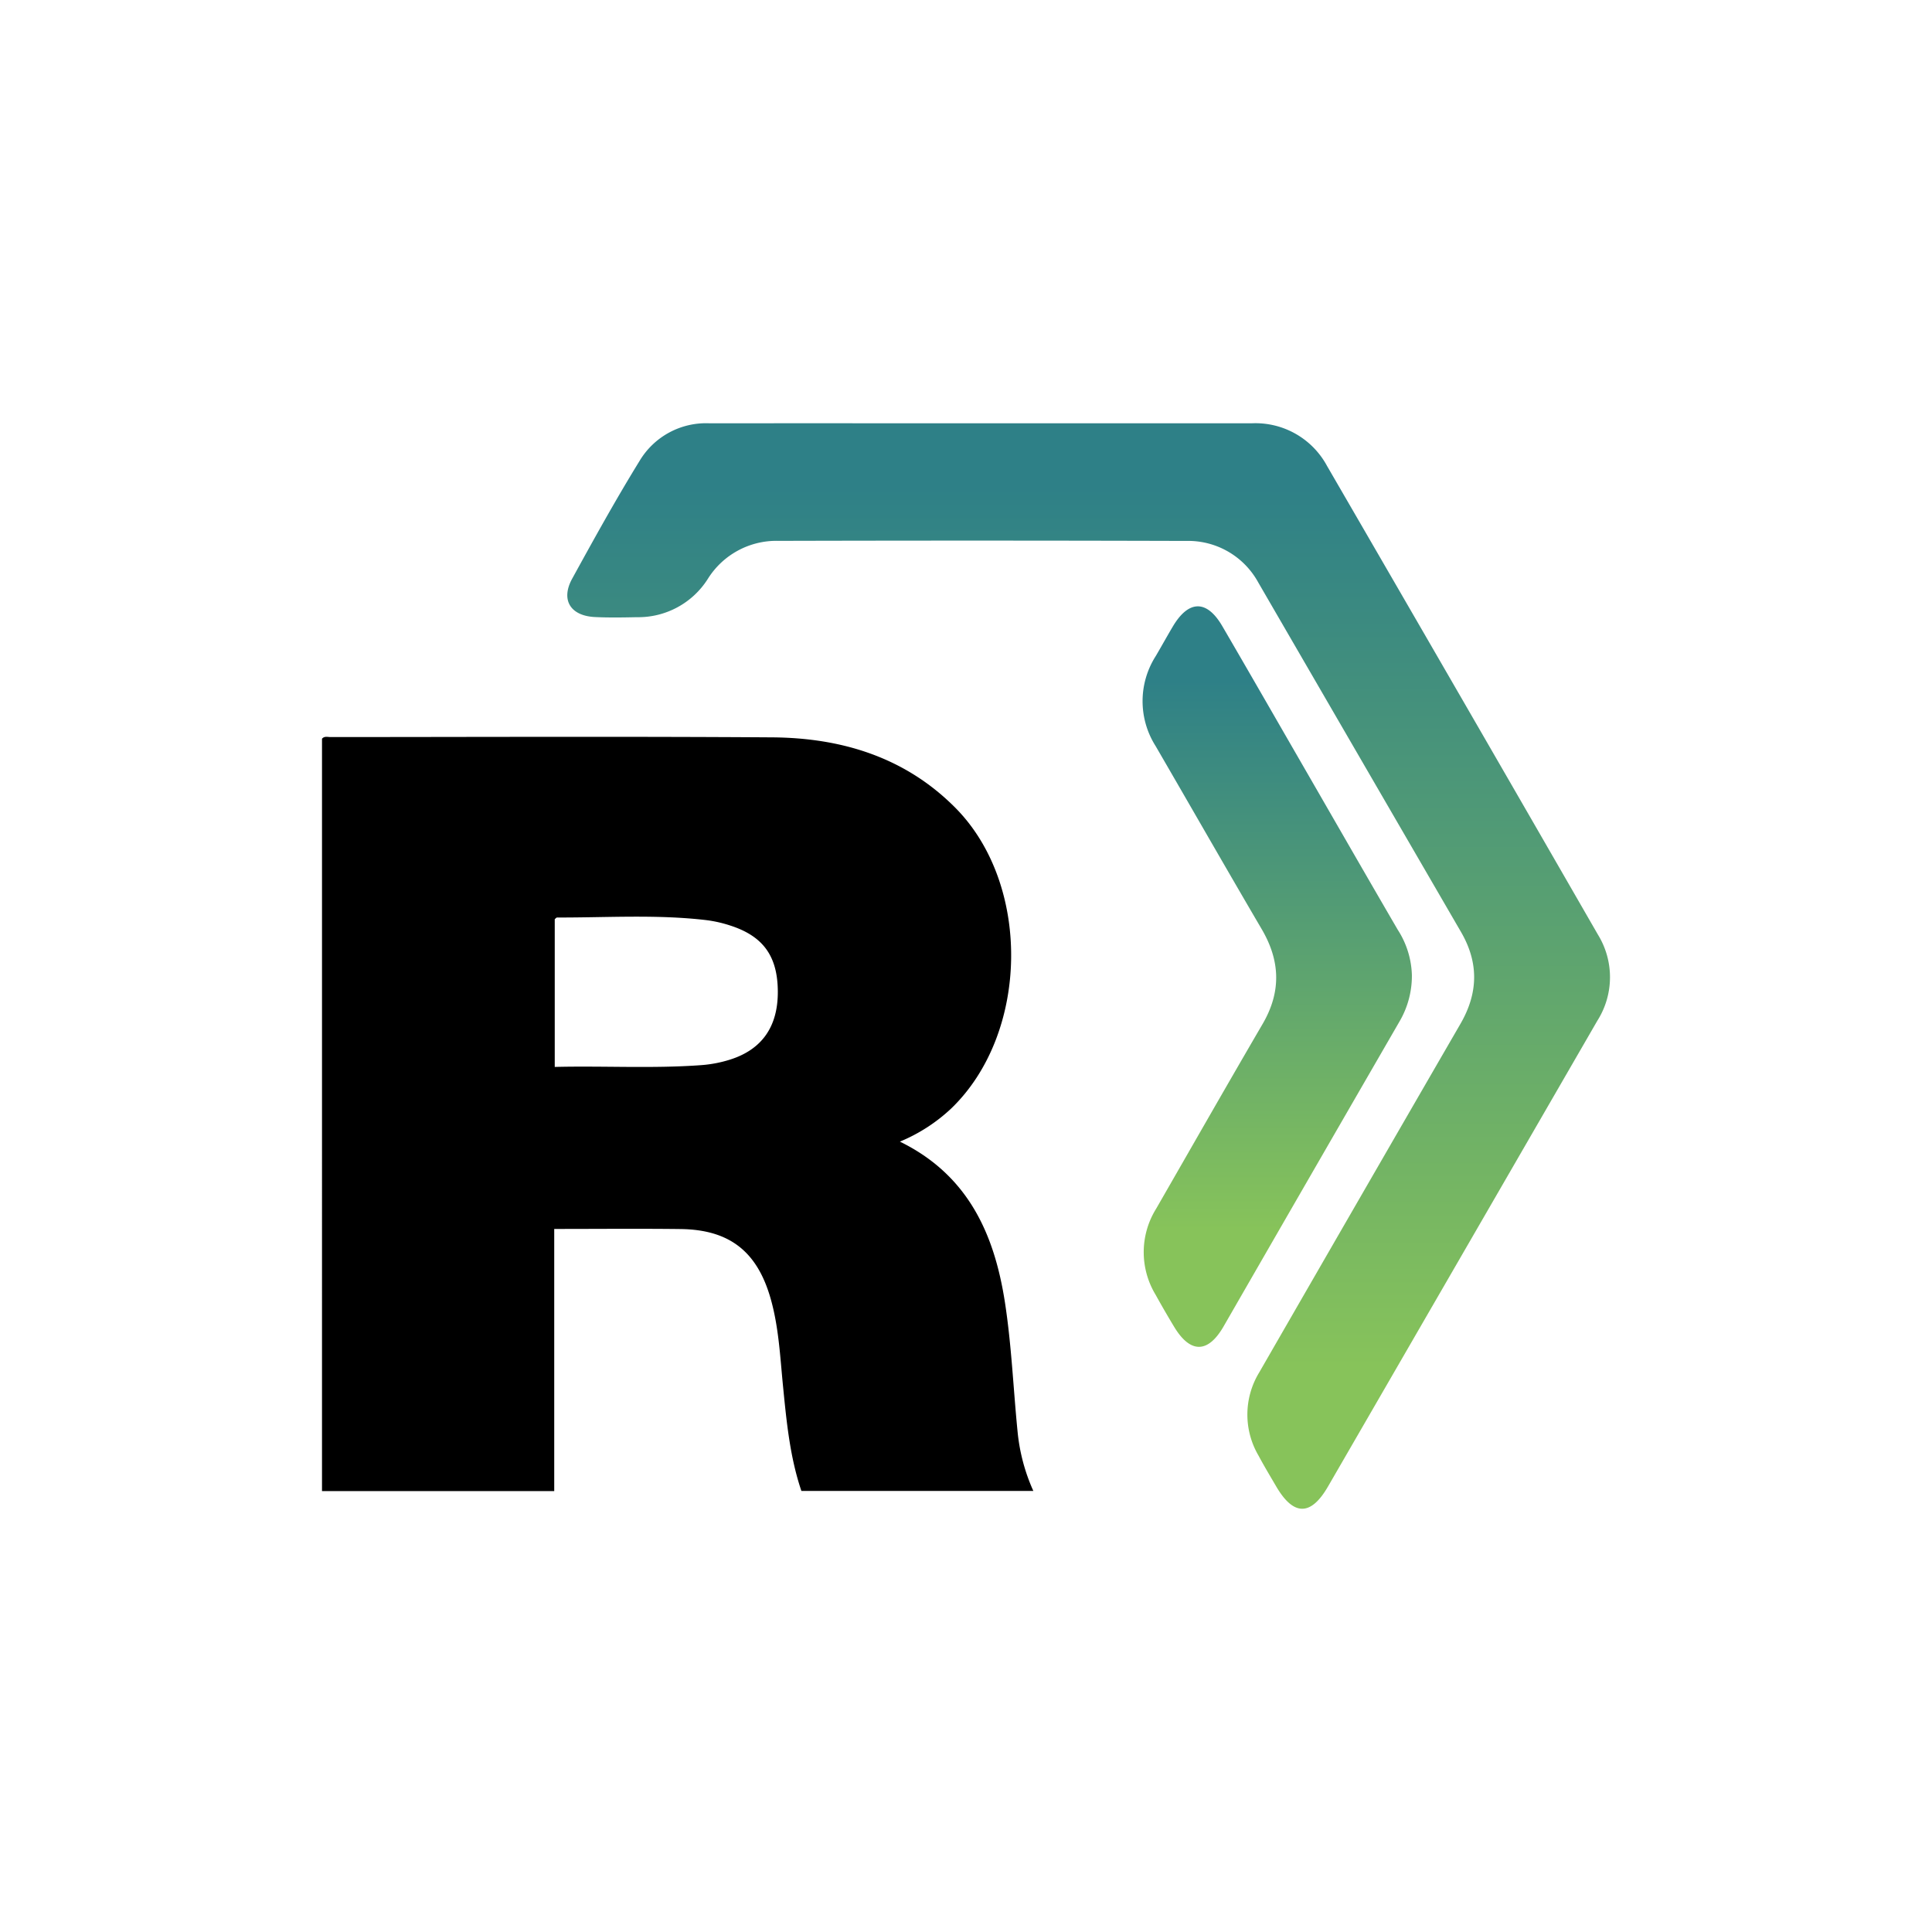
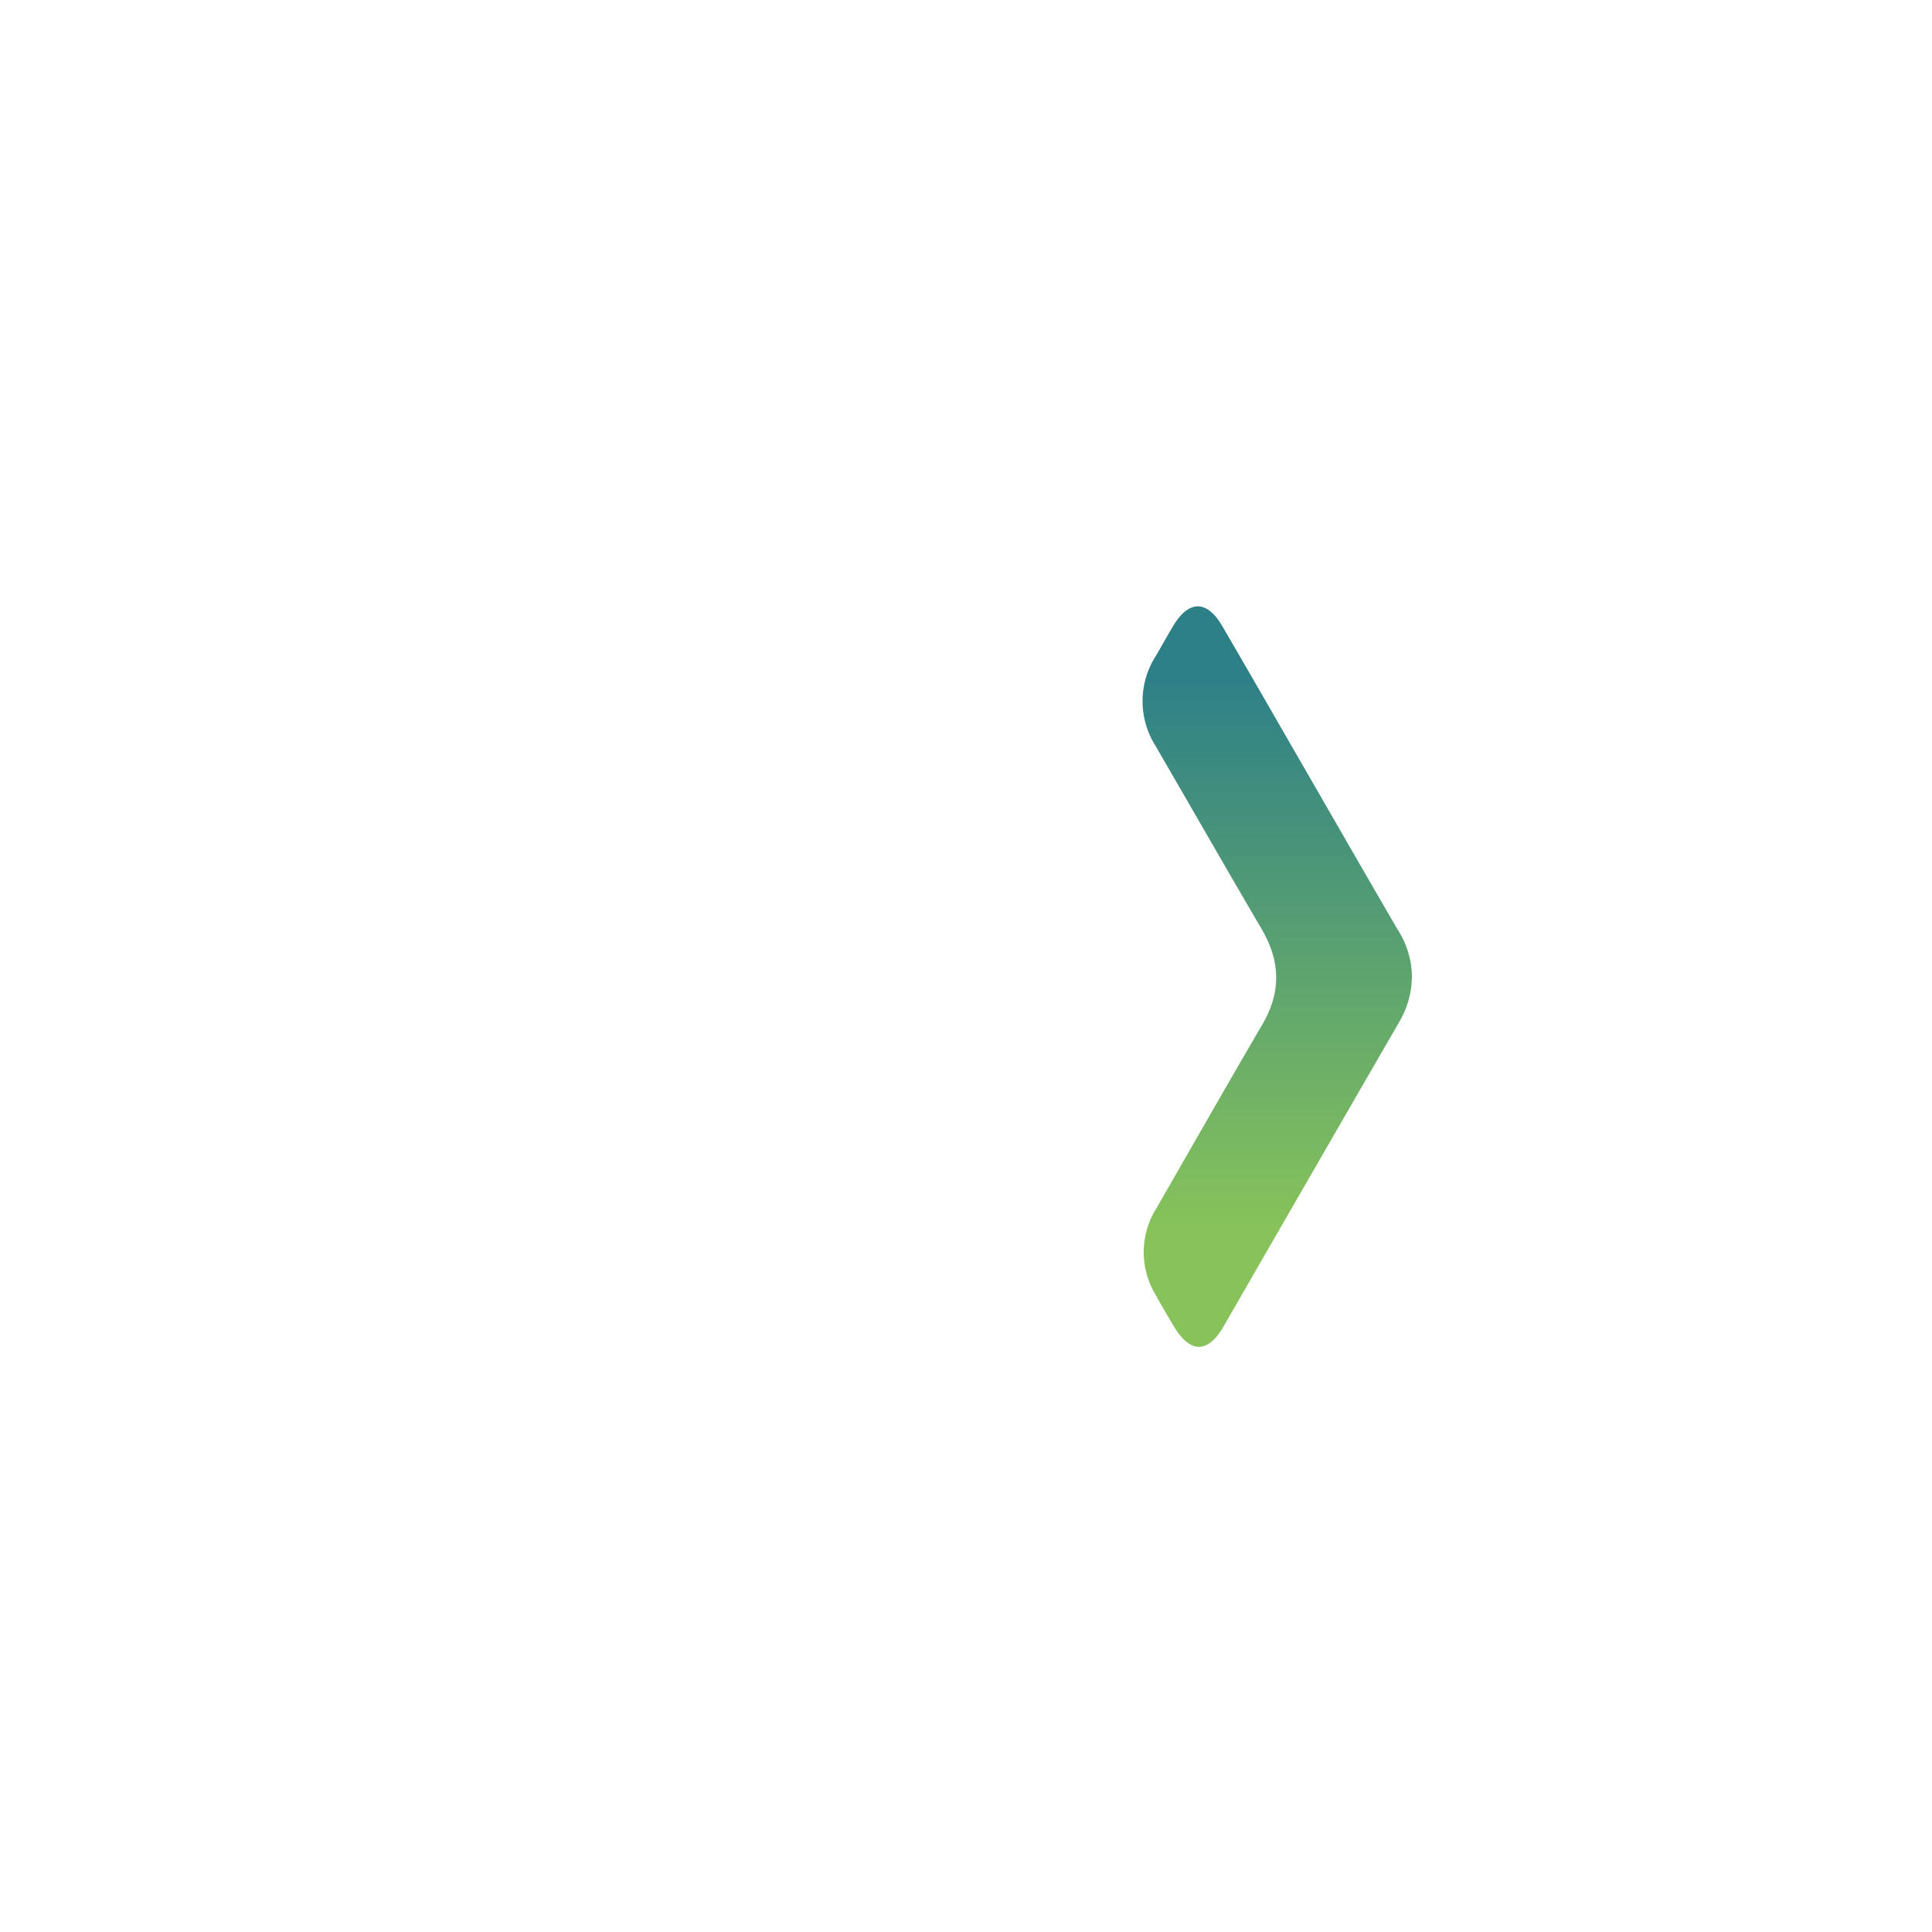
<svg xmlns="http://www.w3.org/2000/svg" xmlns:xlink="http://www.w3.org/1999/xlink" id="Layer_1" data-name="Layer 1" viewBox="0 0 300 300">
  <defs>
    <linearGradient id="linear-gradient" x1="169.045" y1="229.959" x2="169.045" y2="75.311" gradientUnits="userSpaceOnUse">
      <stop offset="0.114" stop-color="#87c35a" />
      <stop offset="1" stop-color="#2e8087" />
    </linearGradient>
    <linearGradient id="linear-gradient-2" x1="198.331" y1="201.969" x2="198.331" y2="105.638" xlink:href="#linear-gradient" />
  </defs>
-   <path d="M139.736,177.271c10.63,5.202,14.677,14.412,16.308,24.947,1.025,6.623,1.299,13.361,1.961,20.042a29.236,29.236,0,0,0,2.449,9.248H124.439c-1.787-5.256-2.314-10.817-2.862-16.372-.441-4.478-.652-8.987-1.875-13.355-2.077-7.423-6.393-10.843-14.036-10.935-6.463-.078-12.928-.016-19.606-.016v40.703H50q0-58.433.001-116.826c.373-.434.881-.255,1.326-.255,22.849-.007,45.698-.106,68.546.045,10.763.071,20.632,3.052,28.45,10.912,11.87,11.933,11.502,35.066-.635,46.732A26.36,26.36,0,0,1,139.736,177.271ZM86.141,165.672c7.675-.187,15.241.277,22.801-.282a19.586,19.586,0,0,0,4.407-.851c4.984-1.571,7.451-5.146,7.43-10.557-.021-5.477-2.245-8.607-7.378-10.262a19.661,19.661,0,0,0-3.682-.838c-7.722-.917-15.475-.387-23.216-.412-.12-0-.24.169-.363.264Z" />
-   <path d="M152.521,65.728q20.968.002,41.936-.003A12.622,12.622,0,0,1,206.061,72.35q21.09,36.359,42.067,72.784a12.604,12.604,0,0,1-.09,13.359q-20.91,36.177-41.834,72.345-3.989,6.894-8.04-.032c-.929-1.589-1.88-3.167-2.747-4.789a12.579,12.579,0,0,1,.122-12.92q15.591-27.075,31.24-54.118c2.767-4.775,2.868-9.469.09-14.255q-15.747-27.129-31.48-54.267a12.392,12.392,0,0,0-11.206-6.461q-31.64-.092-63.28-.01a12.549,12.549,0,0,0-10.998,5.912,12.781,12.781,0,0,1-10.995,5.939c-2.175.045-4.356.084-6.528-.022-3.817-.187-5.345-2.665-3.531-5.966,3.382-6.157,6.783-12.314,10.468-18.29a12.018,12.018,0,0,1,10.764-5.833Q131.302,65.722,152.521,65.728Z" fill="url(#linear-gradient)" />
  <path d="M219.237,151.424a13.997,13.997,0,0,1-1.923,7.193q-13.684,23.673-27.328,47.37c-2.421,4.188-5.157,4.187-7.656.054q-1.492-2.468-2.89-4.994a12.77,12.77,0,0,1,.087-13.36c5.503-9.568,10.971-19.157,16.533-28.69,2.903-4.975,2.751-9.779-.132-14.699-5.539-9.45-10.974-18.96-16.474-28.433a13.012,13.012,0,0,1,.029-14.021c.889-1.514,1.736-3.053,2.633-4.563,2.46-4.14,5.275-4.182,7.68-.059,4.171,7.15,8.288,14.332,12.426,21.501,4.932,8.546,9.841,17.105,14.808,25.631A13.676,13.676,0,0,1,219.237,151.424Z" fill="url(#linear-gradient-2)" />
</svg>